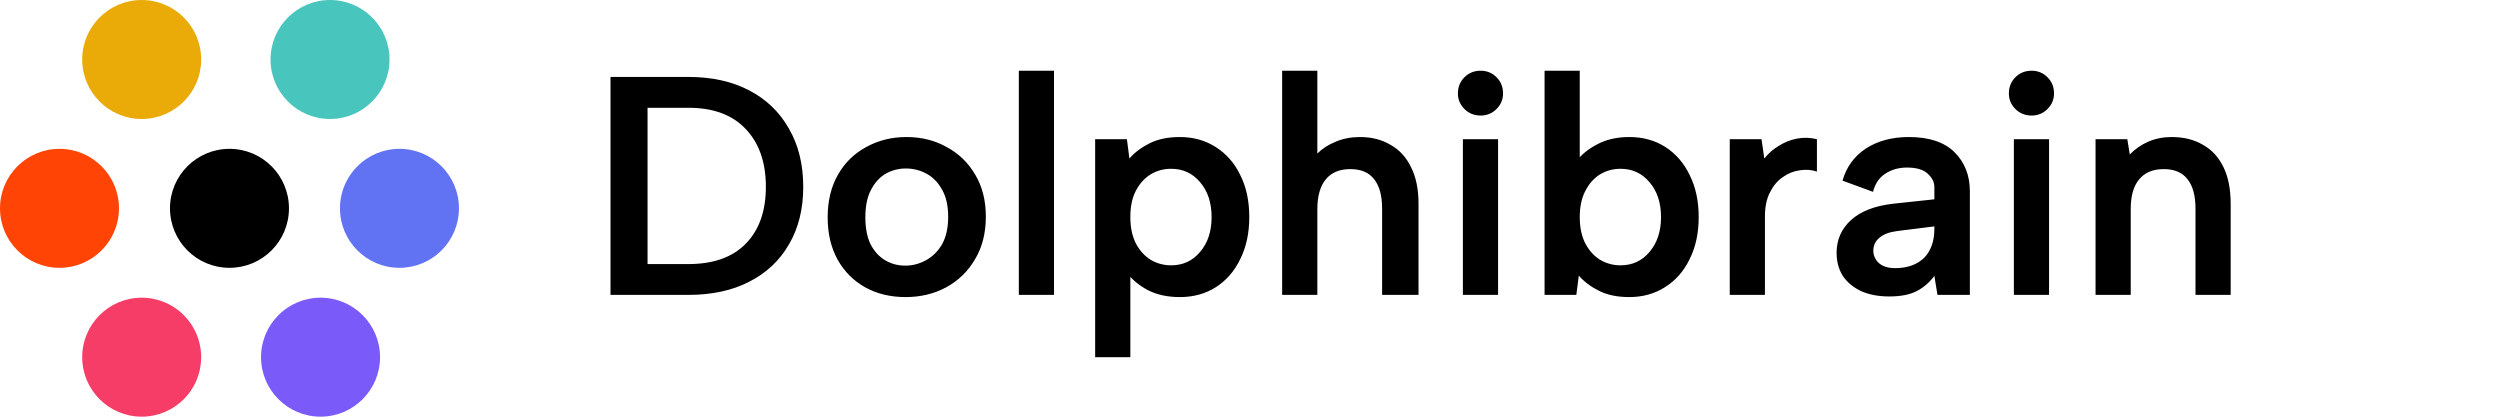
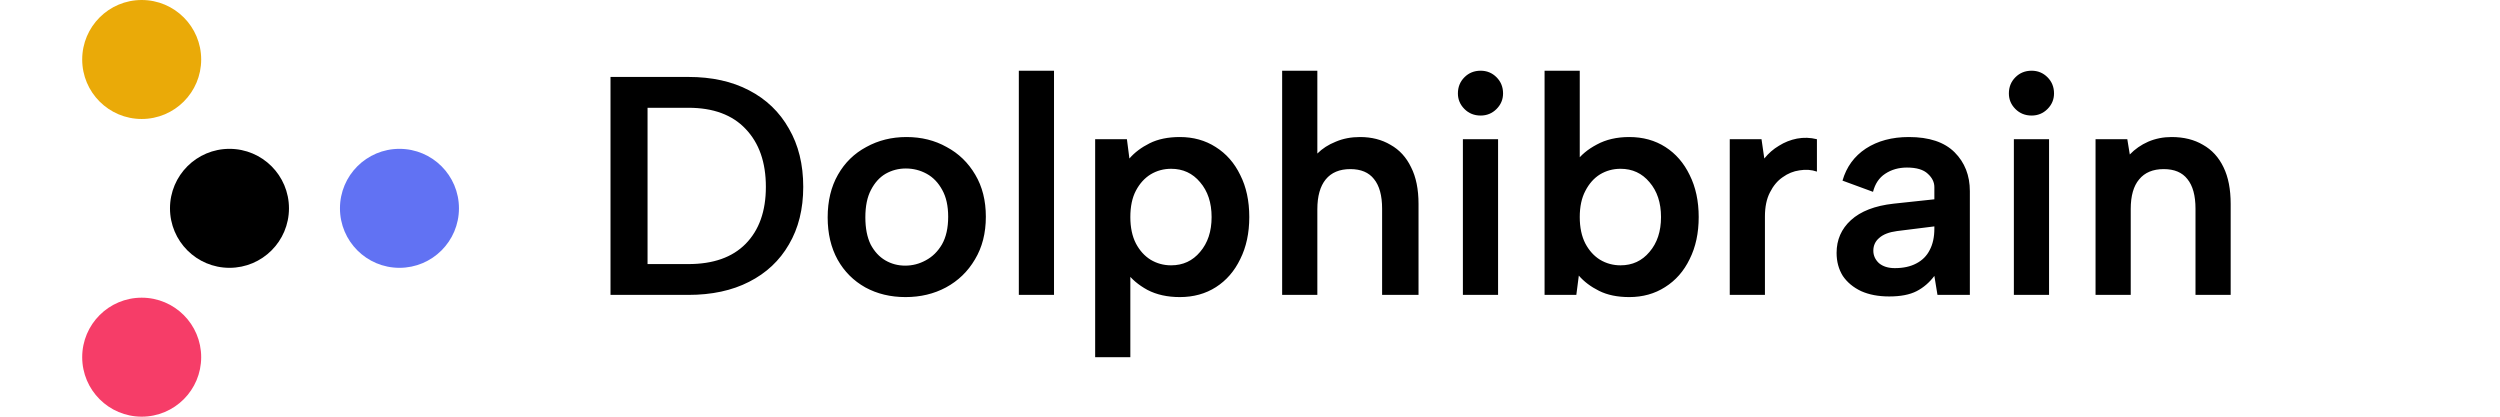
<svg xmlns="http://www.w3.org/2000/svg" width="192" height="32" viewBox="0 0 192 32" fill="none">
  <path d="M10.882 9.138C13.406 9.138 15.451 7.093 15.451 4.569C15.451 2.046 13.406 0 10.882 0C8.359 0 6.313 2.046 6.313 4.569C6.313 7.093 8.359 9.138 10.882 9.138Z" fill="#EAAA08" />
-   <path d="M25.346 9.138C27.87 9.138 29.916 7.093 29.916 4.569C29.916 2.046 27.87 0 25.346 0C22.823 0 20.777 2.046 20.777 4.569C20.777 7.093 22.823 9.138 25.346 9.138Z" fill="#48C5BD" />
  <path d="M30.678 20.569C33.202 20.569 35.248 18.524 35.248 16C35.248 13.476 33.202 11.431 30.678 11.431C28.155 11.431 26.109 13.476 26.109 16C26.109 18.524 28.155 20.569 30.678 20.569Z" fill="#6172F3" />
-   <path d="M24.617 32C27.141 32 29.187 29.954 29.187 27.431C29.187 24.907 27.141 22.862 24.617 22.862C22.094 22.862 20.048 24.907 20.048 27.431C20.048 29.954 22.094 32 24.617 32Z" fill="#7A5AF8" />
  <path d="M10.882 32C13.406 32 15.451 29.954 15.451 27.431C15.451 24.907 13.406 22.862 10.882 22.862C8.359 22.862 6.313 24.907 6.313 27.431C6.313 29.954 8.359 32 10.882 32Z" fill="#F63D68" />
  <path d="M17.624 20.569C20.148 20.569 22.193 18.524 22.193 16C22.193 13.476 20.148 11.431 17.624 11.431C15.101 11.431 13.055 13.476 13.055 16C13.055 18.524 15.101 20.569 17.624 20.569Z" fill="black" />
-   <path d="M4.569 20.569C7.093 20.569 9.138 18.524 9.138 16C9.138 13.476 7.093 11.431 4.569 11.431C2.046 11.431 0 13.476 0 16C0 18.524 2.046 20.569 4.569 20.569Z" fill="#FF4405" />
  <path d="M52.865 5.909C54.666 5.909 56.221 6.252 57.528 6.937C58.851 7.623 59.871 8.603 60.589 9.879C61.322 11.138 61.689 12.629 61.689 14.351C61.689 16.056 61.322 17.531 60.589 18.774C59.871 20.018 58.851 20.974 57.528 21.644C56.221 22.314 54.666 22.648 52.865 22.648H46.887V5.909H52.865ZM52.865 20.281C54.778 20.281 56.245 19.763 57.265 18.727C58.301 17.674 58.819 16.216 58.819 14.351C58.819 12.469 58.301 10.987 57.265 9.903C56.245 8.819 54.778 8.277 52.865 8.277H49.732V20.281H52.865ZM69.544 22.816C68.396 22.816 67.368 22.569 66.459 22.074C65.55 21.564 64.841 20.855 64.331 19.946C63.82 19.021 63.565 17.937 63.565 16.694C63.565 15.434 63.828 14.342 64.355 13.418C64.881 12.493 65.606 11.784 66.531 11.29C67.455 10.779 68.484 10.524 69.615 10.524C70.763 10.524 71.791 10.779 72.7 11.29C73.625 11.784 74.358 12.493 74.9 13.418C75.442 14.327 75.713 15.403 75.713 16.646C75.713 17.905 75.434 18.998 74.876 19.922C74.334 20.847 73.593 21.564 72.652 22.074C71.728 22.569 70.691 22.816 69.544 22.816ZM69.52 20.401C70.078 20.401 70.604 20.265 71.098 19.994C71.608 19.723 72.023 19.316 72.341 18.774C72.66 18.216 72.82 17.507 72.82 16.646C72.82 15.817 72.668 15.132 72.365 14.59C72.062 14.032 71.664 13.617 71.17 13.346C70.675 13.075 70.141 12.94 69.567 12.94C69.01 12.94 68.491 13.075 68.013 13.346C67.551 13.617 67.176 14.032 66.889 14.59C66.602 15.132 66.459 15.833 66.459 16.694C66.459 17.523 66.594 18.216 66.865 18.774C67.152 19.316 67.527 19.723 67.989 19.994C68.452 20.265 68.962 20.401 69.52 20.401ZM78.246 5.431H80.948V22.648H78.246V5.431ZM86.499 20.879L86.81 20.807V27.431H84.108V10.692H86.547L86.738 12.174C87.136 11.712 87.655 11.322 88.292 11.003C88.93 10.684 89.703 10.524 90.612 10.524C91.648 10.524 92.565 10.779 93.362 11.29C94.175 11.8 94.805 12.517 95.251 13.442C95.713 14.351 95.945 15.427 95.945 16.67C95.945 17.898 95.713 18.974 95.251 19.898C94.805 20.823 94.183 21.54 93.386 22.05C92.589 22.561 91.664 22.816 90.612 22.816C89.655 22.816 88.826 22.632 88.125 22.266C87.424 21.883 86.881 21.421 86.499 20.879ZM93.051 16.67C93.051 15.57 92.756 14.677 92.166 13.992C91.592 13.306 90.851 12.963 89.942 12.963C89.368 12.963 88.842 13.107 88.364 13.394C87.902 13.681 87.527 14.095 87.24 14.637C86.953 15.179 86.81 15.857 86.81 16.67C86.81 17.467 86.953 18.145 87.24 18.703C87.527 19.245 87.902 19.659 88.364 19.946C88.842 20.233 89.368 20.377 89.942 20.377C90.851 20.377 91.592 20.034 92.166 19.348C92.756 18.663 93.051 17.77 93.051 16.67ZM98.469 5.431H101.172V11.792C101.554 11.409 102.025 11.106 102.583 10.883C103.141 10.644 103.762 10.524 104.448 10.524C105.341 10.524 106.122 10.724 106.791 11.122C107.477 11.505 108.003 12.079 108.37 12.844C108.752 13.593 108.943 14.534 108.943 15.666V22.648H106.146V16.024C106.146 15.02 105.938 14.263 105.524 13.753C105.125 13.242 104.519 12.987 103.706 12.987C102.877 12.987 102.248 13.251 101.817 13.777C101.387 14.303 101.172 15.068 101.172 16.072V22.648H98.469V5.431ZM112.35 10.692H115.052V22.648H112.35V10.692ZM113.713 8.874C113.219 8.874 112.804 8.707 112.47 8.372C112.135 8.037 111.967 7.639 111.967 7.176C111.967 6.682 112.135 6.268 112.47 5.933C112.804 5.598 113.219 5.431 113.713 5.431C114.191 5.431 114.598 5.598 114.933 5.933C115.267 6.268 115.435 6.682 115.435 7.176C115.435 7.639 115.267 8.037 114.933 8.372C114.598 8.707 114.191 8.874 113.713 8.874ZM121.014 12.461C121.397 11.919 121.939 11.465 122.64 11.098C123.342 10.716 124.171 10.524 125.127 10.524C126.179 10.524 127.104 10.779 127.901 11.29C128.698 11.8 129.32 12.517 129.766 13.442C130.229 14.366 130.46 15.443 130.46 16.67C130.46 17.898 130.229 18.974 129.766 19.898C129.32 20.823 128.69 21.54 127.877 22.05C127.08 22.561 126.163 22.816 125.127 22.816C124.218 22.816 123.445 22.656 122.807 22.337C122.17 22.019 121.652 21.628 121.253 21.166L121.062 22.648H118.623V5.431H121.325V12.533L121.014 12.461ZM127.566 16.67C127.566 15.57 127.271 14.677 126.681 13.992C126.107 13.306 125.366 12.963 124.457 12.963C123.884 12.963 123.357 13.107 122.879 13.394C122.417 13.681 122.042 14.103 121.755 14.661C121.468 15.203 121.325 15.873 121.325 16.67C121.325 17.467 121.468 18.145 121.755 18.703C122.042 19.245 122.417 19.659 122.879 19.946C123.357 20.233 123.884 20.377 124.457 20.377C125.366 20.377 126.107 20.034 126.681 19.348C127.271 18.663 127.566 17.77 127.566 16.67ZM132.845 10.692H135.284L135.499 12.174C135.818 11.776 136.192 11.449 136.623 11.194C137.053 10.923 137.516 10.74 138.01 10.644C138.52 10.548 139.03 10.564 139.54 10.692V13.179C139.126 13.035 138.679 13.003 138.201 13.083C137.739 13.147 137.308 13.322 136.91 13.609C136.511 13.88 136.184 14.271 135.929 14.781C135.674 15.275 135.547 15.889 135.547 16.622V22.648H132.845V10.692ZM148.798 22.648L148.559 21.19C148.176 21.7 147.722 22.09 147.196 22.361C146.67 22.632 145.968 22.768 145.091 22.768C144.262 22.768 143.545 22.632 142.939 22.361C142.333 22.074 141.863 21.684 141.528 21.19C141.209 20.679 141.05 20.09 141.05 19.42C141.05 18.416 141.417 17.579 142.15 16.909C142.899 16.224 143.991 15.801 145.426 15.642L148.559 15.307V14.374C148.559 13.992 148.391 13.649 148.057 13.346C147.722 13.027 147.188 12.868 146.454 12.868C145.817 12.868 145.259 13.027 144.78 13.346C144.318 13.649 144.007 14.111 143.848 14.733L141.504 13.872C141.807 12.82 142.405 11.999 143.298 11.409C144.207 10.819 145.307 10.524 146.598 10.524C148.16 10.524 149.332 10.915 150.113 11.696C150.894 12.477 151.285 13.474 151.285 14.685V22.648H148.798ZM148.559 17.387L145.689 17.746C145.083 17.826 144.629 18.001 144.326 18.272C144.023 18.527 143.872 18.854 143.872 19.253C143.872 19.619 144.015 19.938 144.302 20.209C144.605 20.464 145.012 20.592 145.522 20.592C146.175 20.592 146.725 20.472 147.172 20.233C147.634 19.994 147.977 19.651 148.2 19.205C148.439 18.758 148.559 18.208 148.559 17.555V17.387ZM154.665 10.692H157.367V22.648H154.665V10.692ZM156.028 8.874C155.533 8.874 155.119 8.707 154.784 8.372C154.449 8.037 154.282 7.639 154.282 7.176C154.282 6.682 154.449 6.268 154.784 5.933C155.119 5.598 155.533 5.431 156.028 5.431C156.506 5.431 156.912 5.598 157.247 5.933C157.582 6.268 157.749 6.682 157.749 7.176C157.749 7.639 157.582 8.037 157.247 8.372C156.912 8.707 156.506 8.874 156.028 8.874ZM160.938 10.692H163.377L163.568 11.864C163.967 11.449 164.437 11.122 164.979 10.883C165.537 10.644 166.135 10.524 166.773 10.524C167.713 10.524 168.518 10.724 169.188 11.122C169.873 11.505 170.399 12.079 170.766 12.844C171.133 13.593 171.316 14.534 171.316 15.666V22.648H168.614V16.024C168.614 15.02 168.407 14.263 167.992 13.753C167.594 13.242 166.988 12.987 166.175 12.987C165.346 12.987 164.716 13.251 164.286 13.777C163.855 14.287 163.64 15.044 163.64 16.048V22.648H160.938V10.692Z" fill="black" />
</svg>